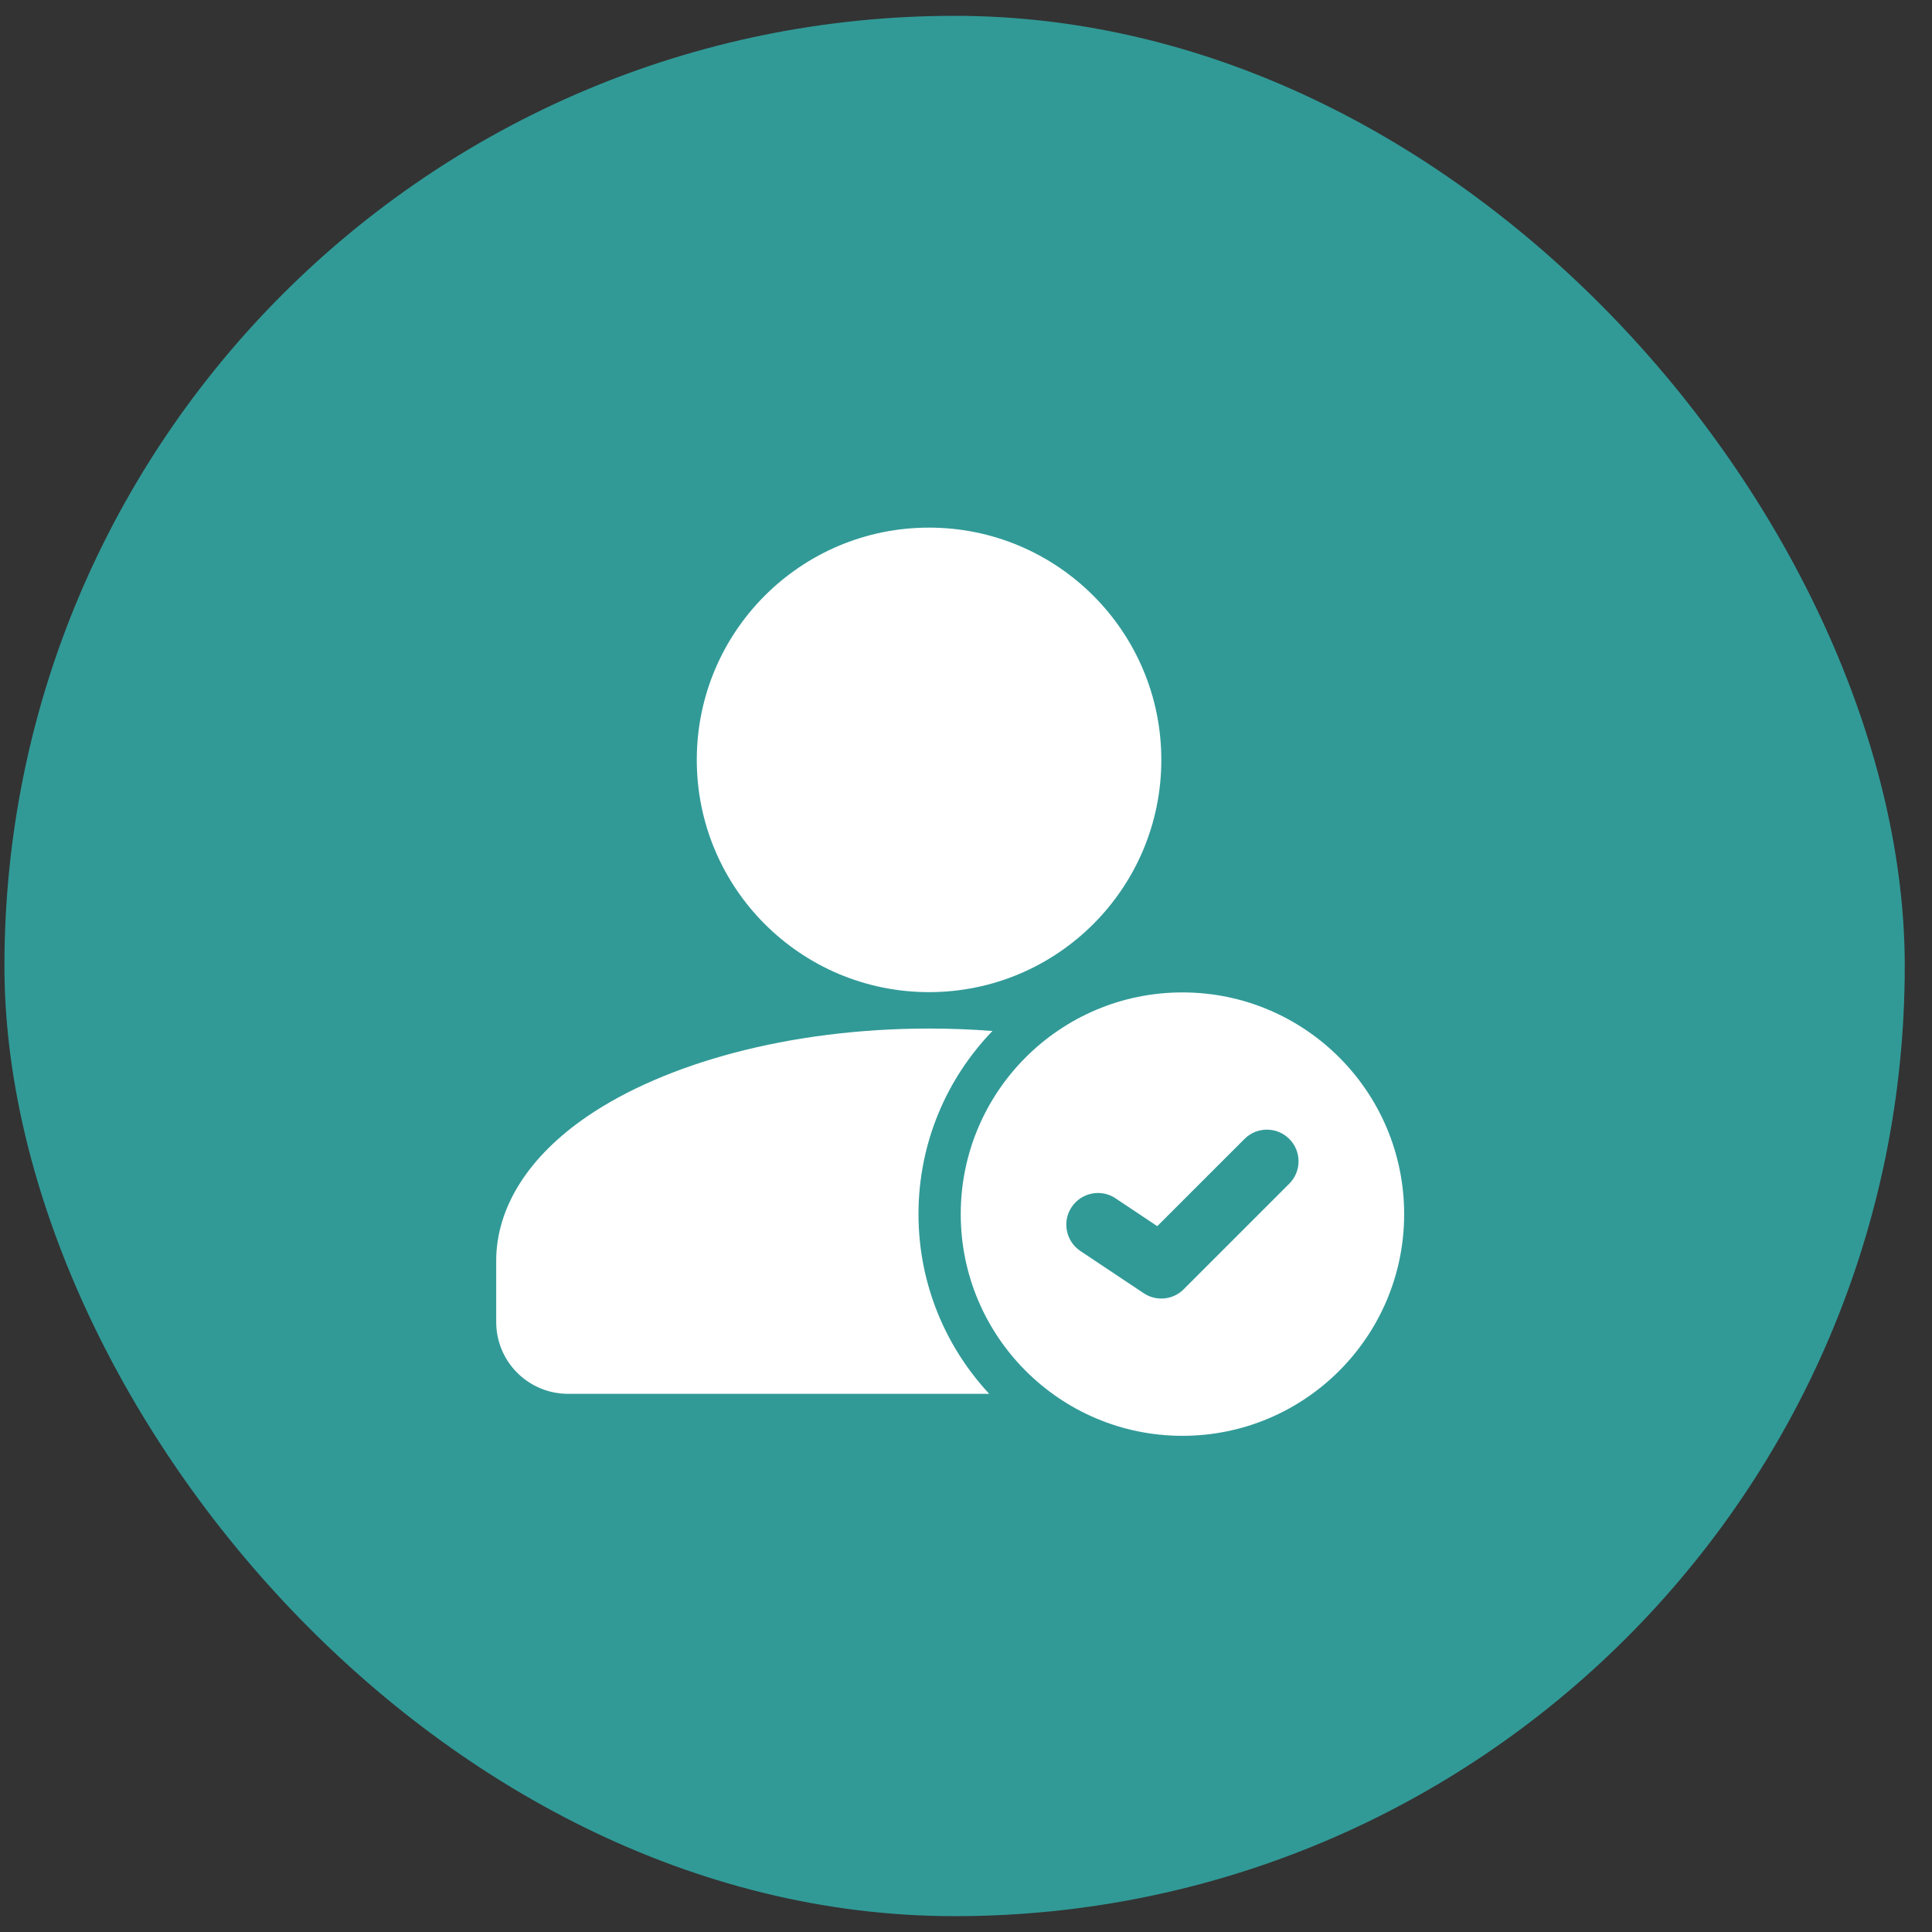
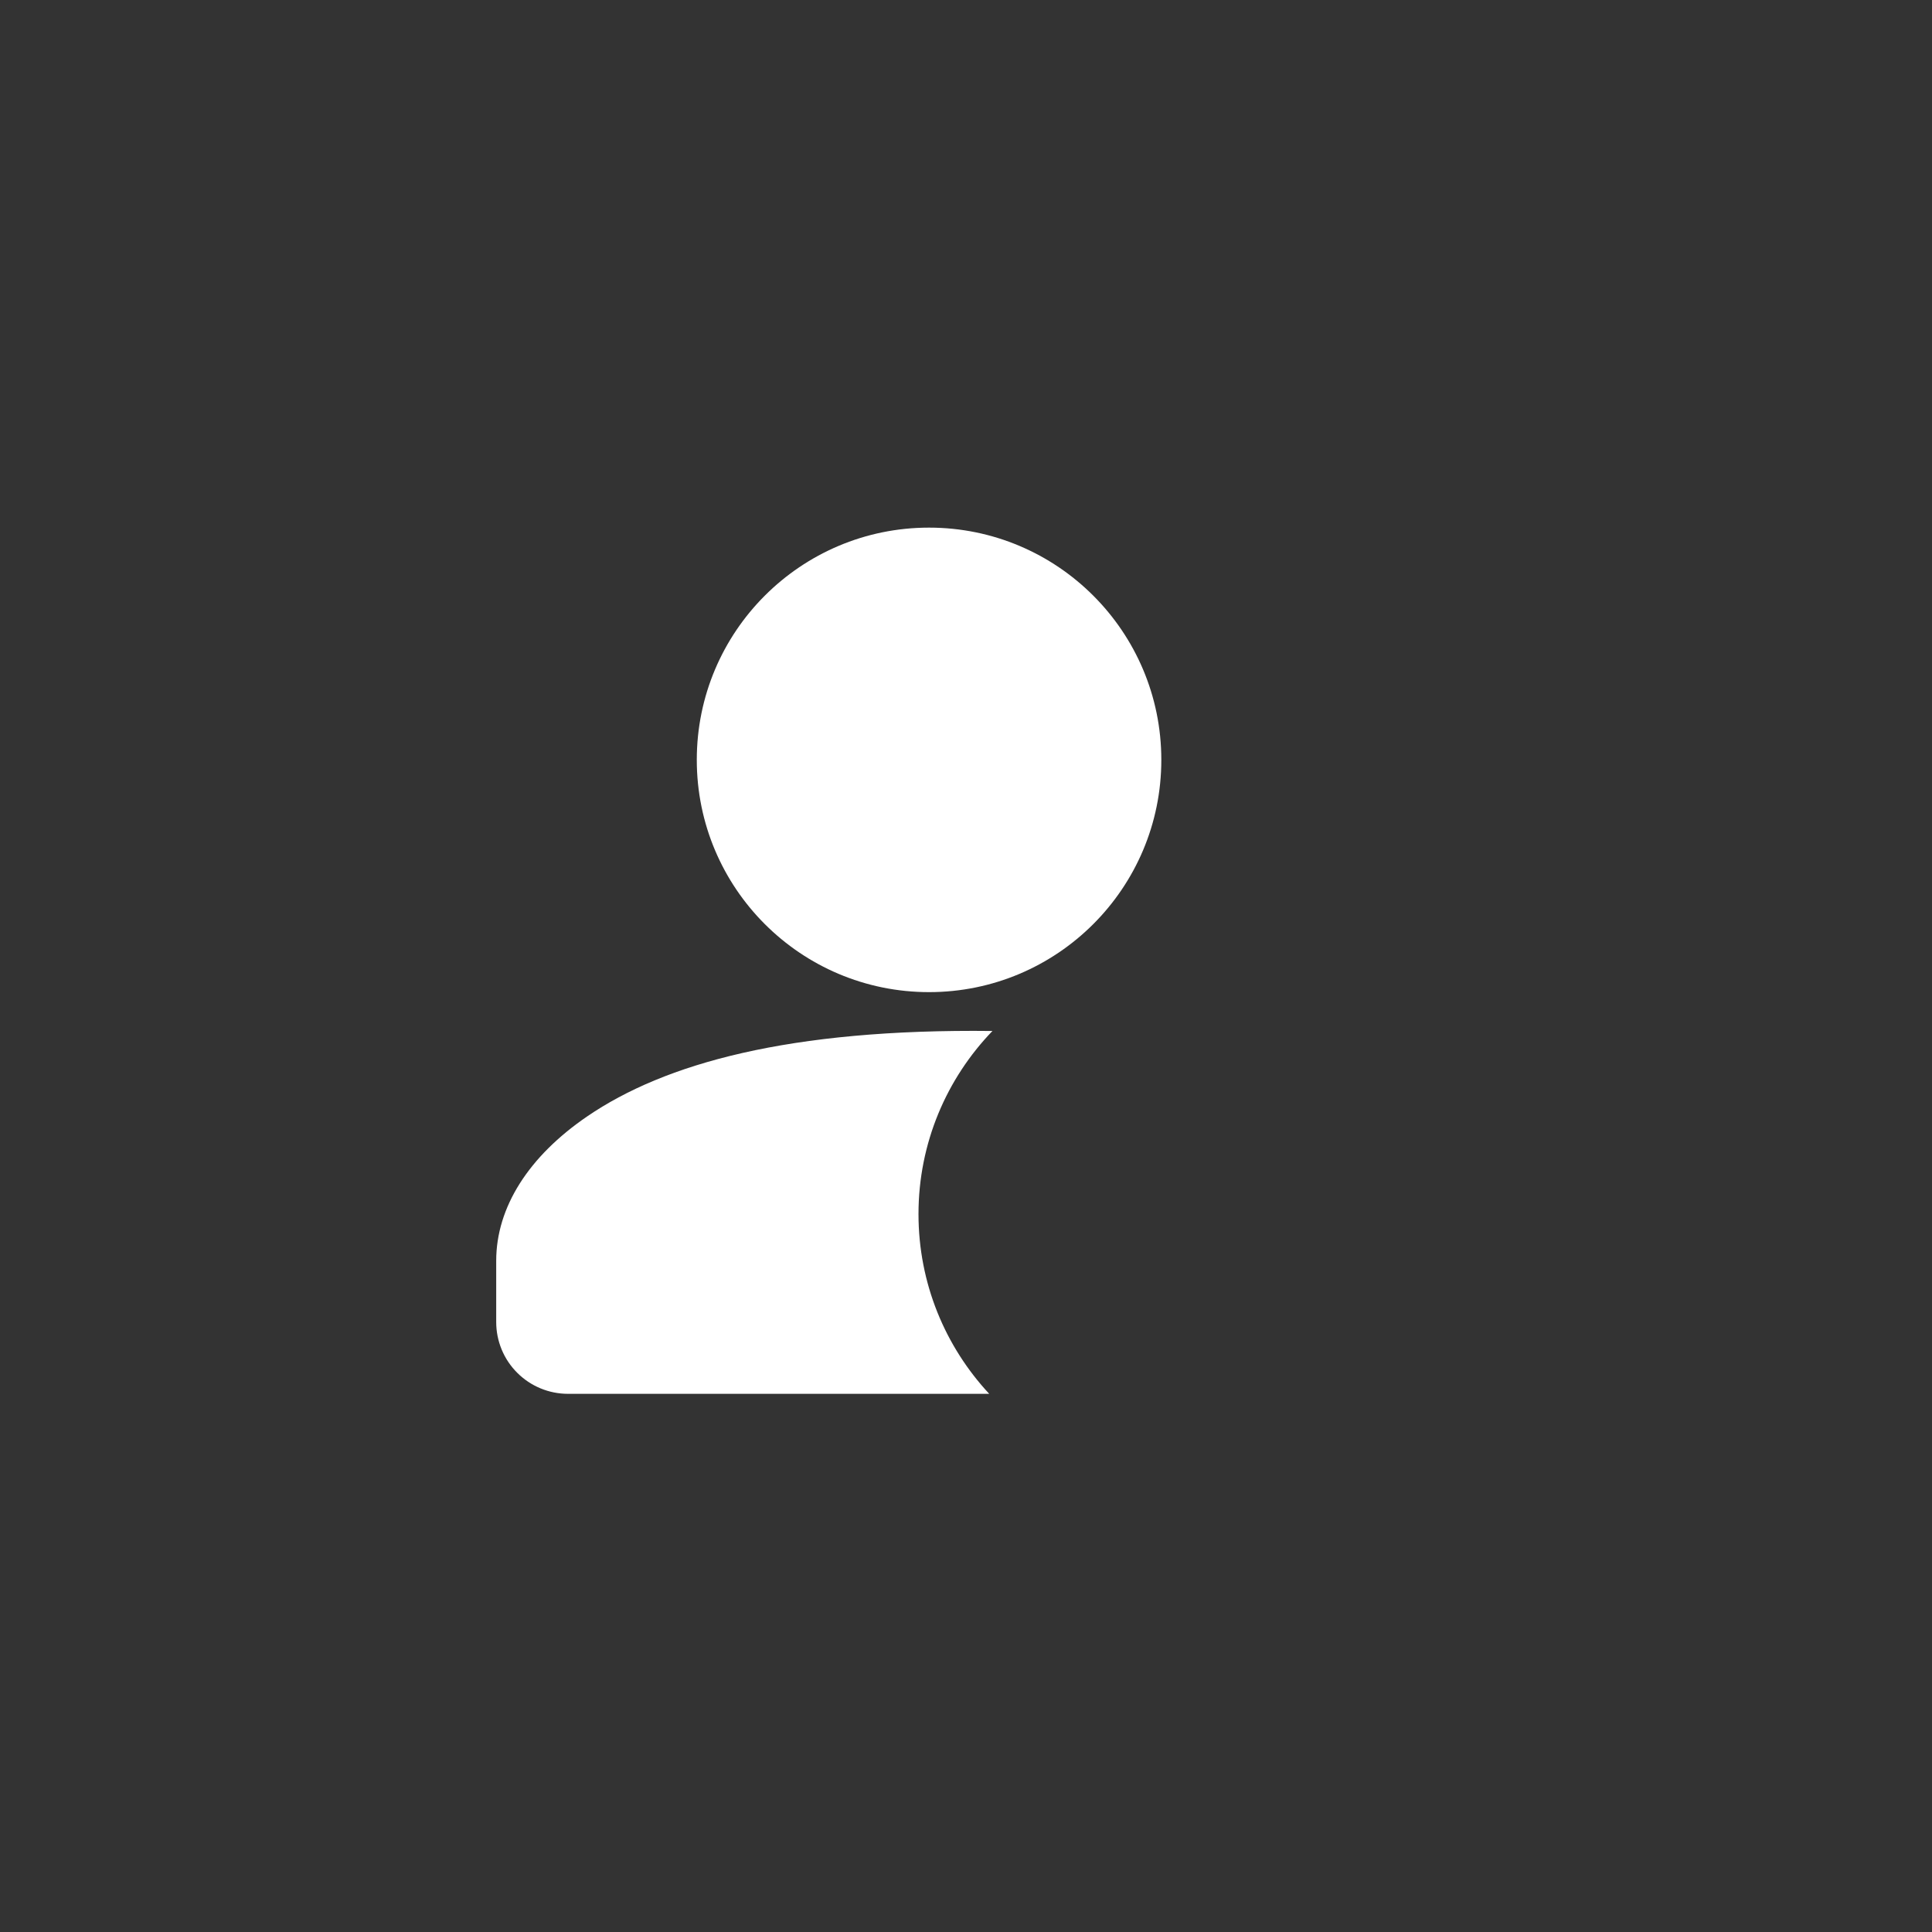
<svg xmlns="http://www.w3.org/2000/svg" width="61" height="61" viewBox="0 0 61 61" fill="none">
  <rect x="0" y="0" width="61" height="61" fill="#333333" stroke="none" />
-   <rect x="0.14" y="0.5" width="60" height="60" rx="30" fill="#319A97" />
  <path d="M29.333 31.325C33.383 31.325 36.667 28.042 36.667 23.992C36.667 19.942 33.383 16.659 29.333 16.659C25.283 16.659 22 19.942 22 23.992C22 28.042 25.283 31.325 29.333 31.325Z" fill="white" />
-   <path fill-rule="evenodd" clip-rule="evenodd" d="M31.233 44.008C29.848 42.52 29 40.525 29 38.333C29 36.089 29.889 34.051 31.335 32.552C30.681 32.501 30.013 32.475 29.333 32.475C24.904 32.475 20.983 33.583 18.548 35.243C16.691 36.509 15.667 38.119 15.667 39.808V41.741C15.667 42.343 15.905 42.92 16.331 43.344C16.756 43.769 17.332 44.008 17.933 44.008H31.233Z" fill="white" />
-   <path fill-rule="evenodd" clip-rule="evenodd" d="M37.334 31.334C33.469 31.334 30.334 34.469 30.334 38.334C30.334 42.197 33.469 45.334 37.334 45.334C41.197 45.334 44.334 42.197 44.334 38.334C44.334 34.469 41.197 31.334 37.334 31.334ZM34.112 39.499L36.112 40.832C36.508 41.096 37.038 41.044 37.373 40.707L40.707 37.373C41.097 36.984 41.097 36.349 40.707 35.96C40.318 35.569 39.683 35.569 39.294 35.96L36.539 38.714L35.221 37.835C34.763 37.528 34.142 37.654 33.835 38.112C33.528 38.571 33.654 39.192 34.112 39.499Z" fill="white" />
+   <path fill-rule="evenodd" clip-rule="evenodd" d="M31.233 44.008C29.848 42.52 29 40.525 29 38.333C29 36.089 29.889 34.051 31.335 32.552C24.904 32.475 20.983 33.583 18.548 35.243C16.691 36.509 15.667 38.119 15.667 39.808V41.741C15.667 42.343 15.905 42.92 16.331 43.344C16.756 43.769 17.332 44.008 17.933 44.008H31.233Z" fill="white" />
</svg>